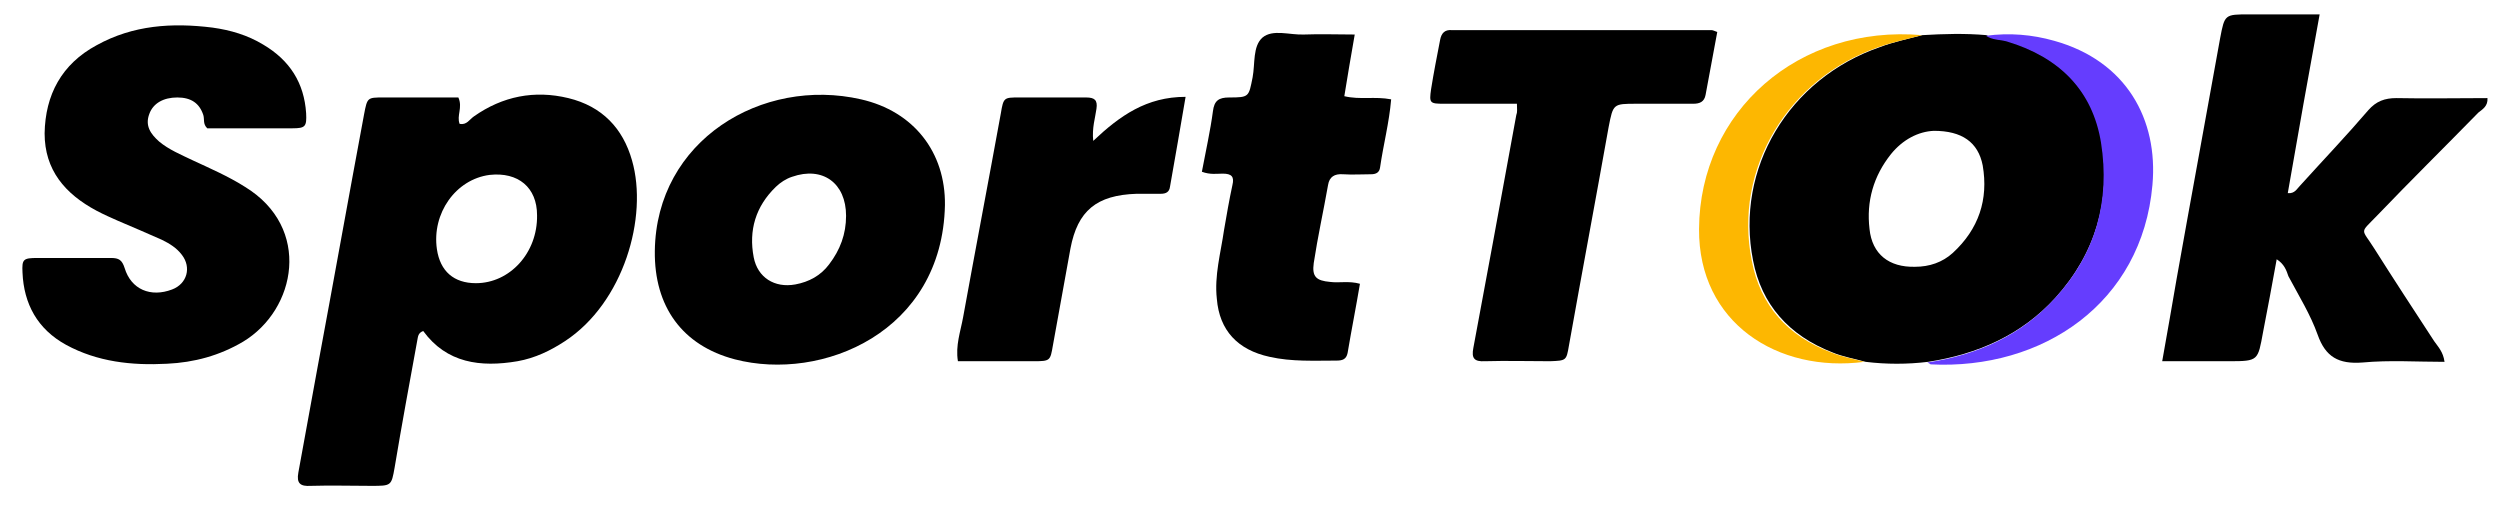
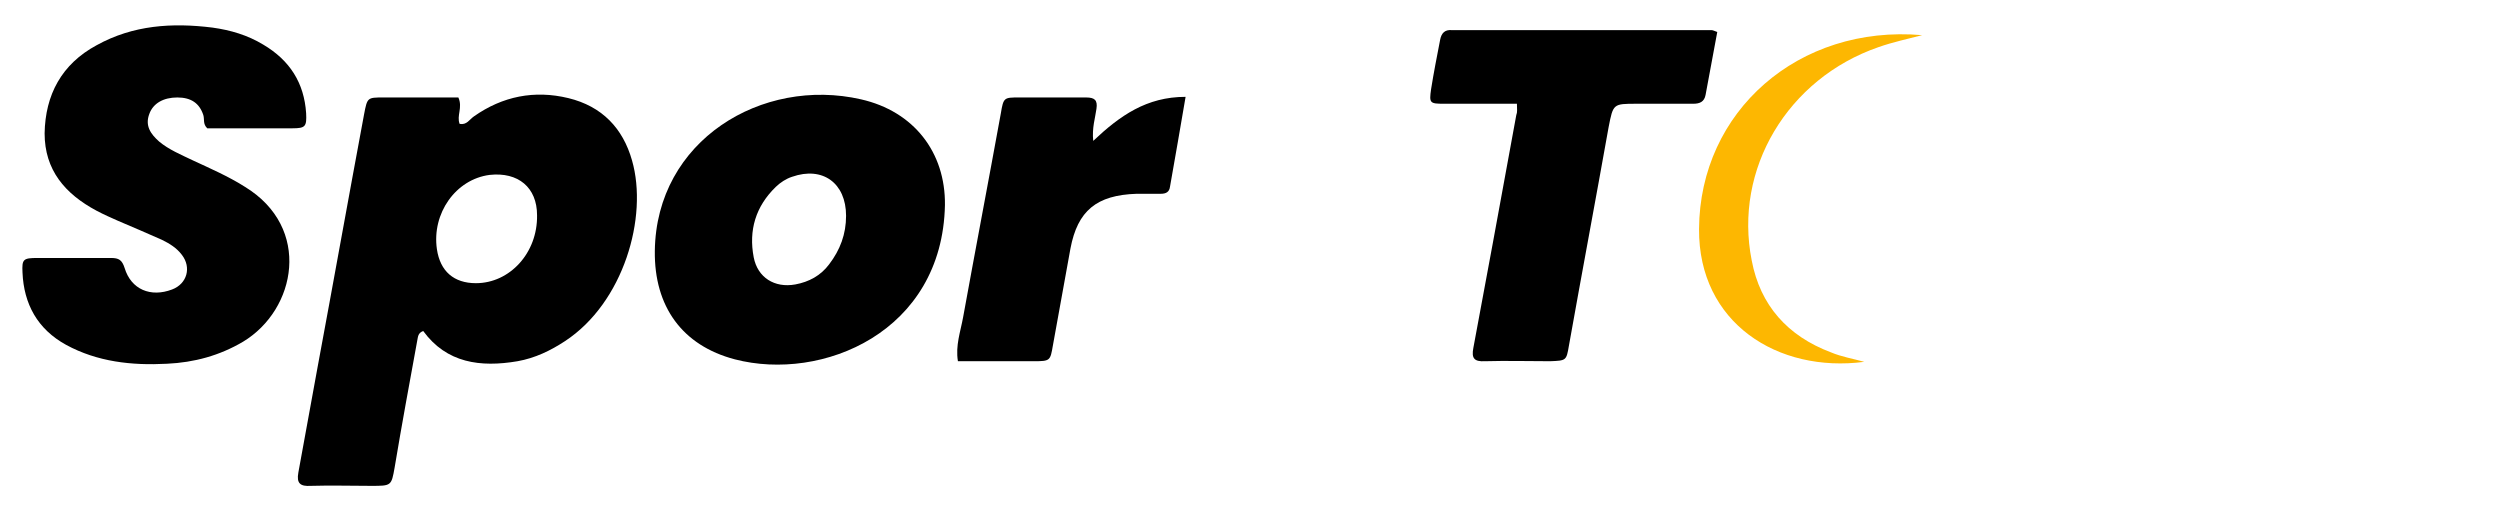
<svg xmlns="http://www.w3.org/2000/svg" width="84" height="17" viewBox="0 0 84 17" fill="none">
  <g clip-path="url(#clip0_9983_4896)">
-     <path d="M64.586 1.181C65.307 1.138 66.029 1.117 66.75 1.181C66.947 1.329 67.209 1.308 67.449 1.371C69.198 1.9 70.334 3.021 70.618 4.776C70.924 6.722 70.422 8.499 69.067 10.001C67.93 11.249 66.444 11.904 64.783 12.158C64.083 12.243 63.384 12.243 62.685 12.158C62.313 12.052 61.92 11.989 61.57 11.841C60.105 11.27 59.188 10.233 58.903 8.753C58.291 5.665 60.105 2.64 63.165 1.583C63.602 1.413 64.105 1.308 64.586 1.181ZM64.98 4.396C64.455 4.417 63.93 4.692 63.537 5.178C62.947 5.919 62.706 6.765 62.816 7.695C62.903 8.541 63.471 8.986 64.346 8.964C64.826 8.964 65.264 8.816 65.613 8.499C66.488 7.695 66.815 6.701 66.619 5.559C66.466 4.776 65.919 4.396 64.98 4.396Z" fill="black" />
    <path d="M15.401 3.275C15.554 3.614 15.335 3.888 15.444 4.163C15.685 4.206 15.772 4.015 15.925 3.91C16.887 3.233 17.958 3.021 19.095 3.296C20.231 3.571 20.93 4.311 21.236 5.39C21.783 7.294 20.952 10.17 18.985 11.461C18.504 11.778 17.98 12.032 17.39 12.137C16.144 12.349 15.007 12.201 14.22 11.122C14.046 11.186 14.046 11.313 14.024 11.418C13.761 12.857 13.499 14.274 13.259 15.712C13.15 16.325 13.15 16.325 12.472 16.325C11.794 16.325 11.117 16.304 10.439 16.325C10.09 16.347 9.959 16.241 10.024 15.881C10.243 14.676 10.461 13.47 10.68 12.286C11.204 9.472 11.707 6.659 12.232 3.846C12.341 3.275 12.341 3.275 12.887 3.275C13.74 3.275 14.57 3.275 15.401 3.275ZM15.991 9.515C17.127 9.515 18.067 8.499 18.045 7.23C18.045 6.3 17.412 5.771 16.45 5.877C15.313 6.025 14.505 7.167 14.68 8.373C14.789 9.113 15.248 9.515 15.991 9.515Z" fill="black" />
    <path d="M6.964 4.311C6.811 4.163 6.876 4.015 6.832 3.867C6.701 3.465 6.417 3.275 5.958 3.275C5.499 3.275 5.149 3.465 5.018 3.825C4.865 4.227 5.062 4.502 5.346 4.755C5.674 5.03 6.089 5.2 6.483 5.39C7.073 5.665 7.663 5.919 8.231 6.278C10.482 7.653 9.958 10.403 8.166 11.482C7.379 11.947 6.526 12.18 5.608 12.222C4.428 12.285 3.27 12.158 2.221 11.587C1.259 11.059 0.8 10.213 0.756 9.155C0.734 8.711 0.778 8.668 1.259 8.668C2.09 8.668 2.92 8.668 3.729 8.668C3.991 8.668 4.1 8.732 4.188 9.007C4.406 9.726 5.062 10.001 5.783 9.726C6.286 9.536 6.439 8.986 6.111 8.563C5.936 8.33 5.696 8.182 5.434 8.055C4.953 7.844 4.472 7.632 3.969 7.421C3.729 7.315 3.488 7.209 3.248 7.082C2.177 6.511 1.499 5.707 1.499 4.48C1.521 3.19 2.068 2.154 3.248 1.519C4.472 0.842 5.783 0.758 7.138 0.927C7.75 1.012 8.319 1.181 8.843 1.498C9.739 2.027 10.22 2.788 10.286 3.804C10.308 4.248 10.264 4.311 9.827 4.311C8.865 4.311 7.903 4.311 6.964 4.311Z" fill="black" />
-     <path d="M76.497 8.711C76.344 9.578 76.191 10.361 76.038 11.164C75.863 12.116 75.885 12.137 74.902 12.137C74.18 12.137 73.459 12.137 72.65 12.137C72.825 11.164 72.978 10.276 73.131 9.388C73.612 6.68 74.115 3.973 74.596 1.287C74.749 0.483 74.749 0.483 75.579 0.483C76.322 0.483 77.087 0.483 77.94 0.483C77.568 2.513 77.218 4.481 76.869 6.49C77.109 6.511 77.175 6.342 77.284 6.236C78.049 5.39 78.836 4.565 79.579 3.698C79.841 3.402 80.125 3.296 80.519 3.296C81.524 3.317 82.551 3.296 83.579 3.296C83.6 3.571 83.404 3.677 83.273 3.783C82.136 4.946 80.978 6.088 79.863 7.251C79.273 7.865 79.338 7.653 79.776 8.351C80.431 9.388 81.109 10.424 81.786 11.46C81.918 11.651 82.092 11.82 82.136 12.158C81.196 12.158 80.3 12.095 79.382 12.18C78.573 12.243 78.136 11.989 77.874 11.249C77.634 10.572 77.24 9.938 76.891 9.282C76.825 9.091 76.759 8.88 76.497 8.711Z" fill="black" />
    <path d="M22.002 8.436C22.046 4.713 25.609 2.577 28.931 3.338C30.701 3.74 31.772 5.115 31.75 6.892C31.663 11.164 27.619 12.835 24.691 12.074C22.92 11.608 21.98 10.297 22.002 8.436ZM28.428 7.251C28.428 6.151 27.641 5.58 26.614 5.94C26.417 6.003 26.221 6.13 26.068 6.278C25.39 6.934 25.15 7.738 25.325 8.647C25.456 9.324 26.024 9.684 26.723 9.557C27.182 9.472 27.576 9.261 27.86 8.88C28.231 8.393 28.428 7.865 28.428 7.251Z" fill="black" />
    <path d="M50.969 3.486C50.116 3.486 49.308 3.486 48.521 3.486C48.04 3.486 48.018 3.465 48.084 3C48.171 2.45 48.28 1.9 48.39 1.329C48.433 1.117 48.543 0.99 48.783 1.012C48.805 1.012 48.827 1.012 48.849 1.012C51.734 1.012 54.619 1.012 57.504 1.012C57.547 1.012 57.591 1.033 57.7 1.075C57.569 1.773 57.438 2.471 57.307 3.19C57.263 3.423 57.11 3.486 56.892 3.486C56.258 3.486 55.624 3.486 54.99 3.486C54.203 3.486 54.203 3.486 54.05 4.269C53.613 6.722 53.154 9.155 52.717 11.608C52.63 12.116 52.63 12.116 52.083 12.137C51.362 12.137 50.619 12.116 49.898 12.137C49.526 12.158 49.439 12.031 49.504 11.693C49.723 10.508 49.941 9.345 50.16 8.161C50.422 6.722 50.684 5.305 50.947 3.867C50.99 3.761 50.969 3.677 50.969 3.486Z" fill="black" />
-     <path d="M40.383 5.771C40.514 5.073 40.667 4.396 40.754 3.74C40.798 3.38 40.951 3.275 41.301 3.275C41.978 3.275 41.956 3.253 42.088 2.598C42.175 2.132 42.088 1.561 42.416 1.265C42.765 0.969 43.333 1.181 43.814 1.16C44.361 1.138 44.929 1.16 45.519 1.16C45.388 1.9 45.279 2.555 45.169 3.232C45.694 3.359 46.197 3.232 46.743 3.338C46.677 4.121 46.481 4.861 46.371 5.622C46.35 5.792 46.24 5.855 46.066 5.855C45.76 5.855 45.432 5.876 45.126 5.855C44.842 5.834 44.667 5.94 44.623 6.215C44.47 7.082 44.273 7.97 44.142 8.837C44.077 9.303 44.23 9.43 44.688 9.472C44.995 9.514 45.322 9.43 45.694 9.535C45.563 10.318 45.41 11.079 45.279 11.862C45.235 12.074 45.104 12.116 44.907 12.116C44.164 12.116 43.399 12.158 42.656 11.989C41.585 11.756 40.973 11.101 40.886 10.043C40.798 9.26 41.017 8.499 41.126 7.738C41.213 7.23 41.301 6.722 41.41 6.215C41.476 5.94 41.388 5.834 41.082 5.834C40.886 5.834 40.667 5.876 40.383 5.771Z" fill="black" />
    <path d="M36.732 4.734C37.628 3.888 38.524 3.254 39.836 3.254C39.661 4.29 39.486 5.284 39.311 6.279C39.289 6.448 39.18 6.511 39.005 6.511C38.743 6.511 38.481 6.511 38.196 6.511C36.841 6.554 36.208 7.082 35.967 8.351C35.77 9.43 35.574 10.509 35.377 11.609C35.289 12.116 35.289 12.137 34.743 12.137C33.891 12.137 33.06 12.137 32.186 12.137C32.099 11.609 32.273 11.143 32.361 10.657C32.776 8.373 33.213 6.088 33.629 3.804C33.716 3.275 33.738 3.275 34.24 3.275C34.983 3.275 35.748 3.275 36.492 3.275C36.776 3.275 36.885 3.36 36.841 3.656C36.798 3.973 36.688 4.29 36.732 4.734Z" fill="black" />
-     <path d="M64.76 12.18C66.443 11.926 67.907 11.27 69.044 10.022C70.421 8.52 70.901 6.744 70.595 4.798C70.311 3.042 69.197 1.921 67.426 1.392C67.208 1.329 66.945 1.35 66.727 1.202C67.514 1.096 68.279 1.16 69.022 1.371C71.448 2.048 72.519 4.015 72.322 6.215C71.972 10.191 68.628 12.433 64.869 12.243C64.847 12.222 64.803 12.201 64.76 12.18Z" fill="#653DFE" />
    <path d="M64.585 1.181C64.104 1.308 63.601 1.413 63.12 1.583C60.06 2.64 58.246 5.686 58.858 8.753C59.142 10.255 60.06 11.291 61.525 11.841C61.875 11.989 62.268 12.053 62.639 12.158C59.733 12.539 57.066 10.847 57.088 7.695C57.11 3.74 60.432 0.821 64.585 1.181Z" fill="#FDB701" />
  </g>
  <defs>
    <clipPath id="clip0_9983_4896">
      <rect width="83.096" height="16.24" fill="white" transform="translate(0.504 0.16)" />
    </clipPath>
  </defs>
</svg>